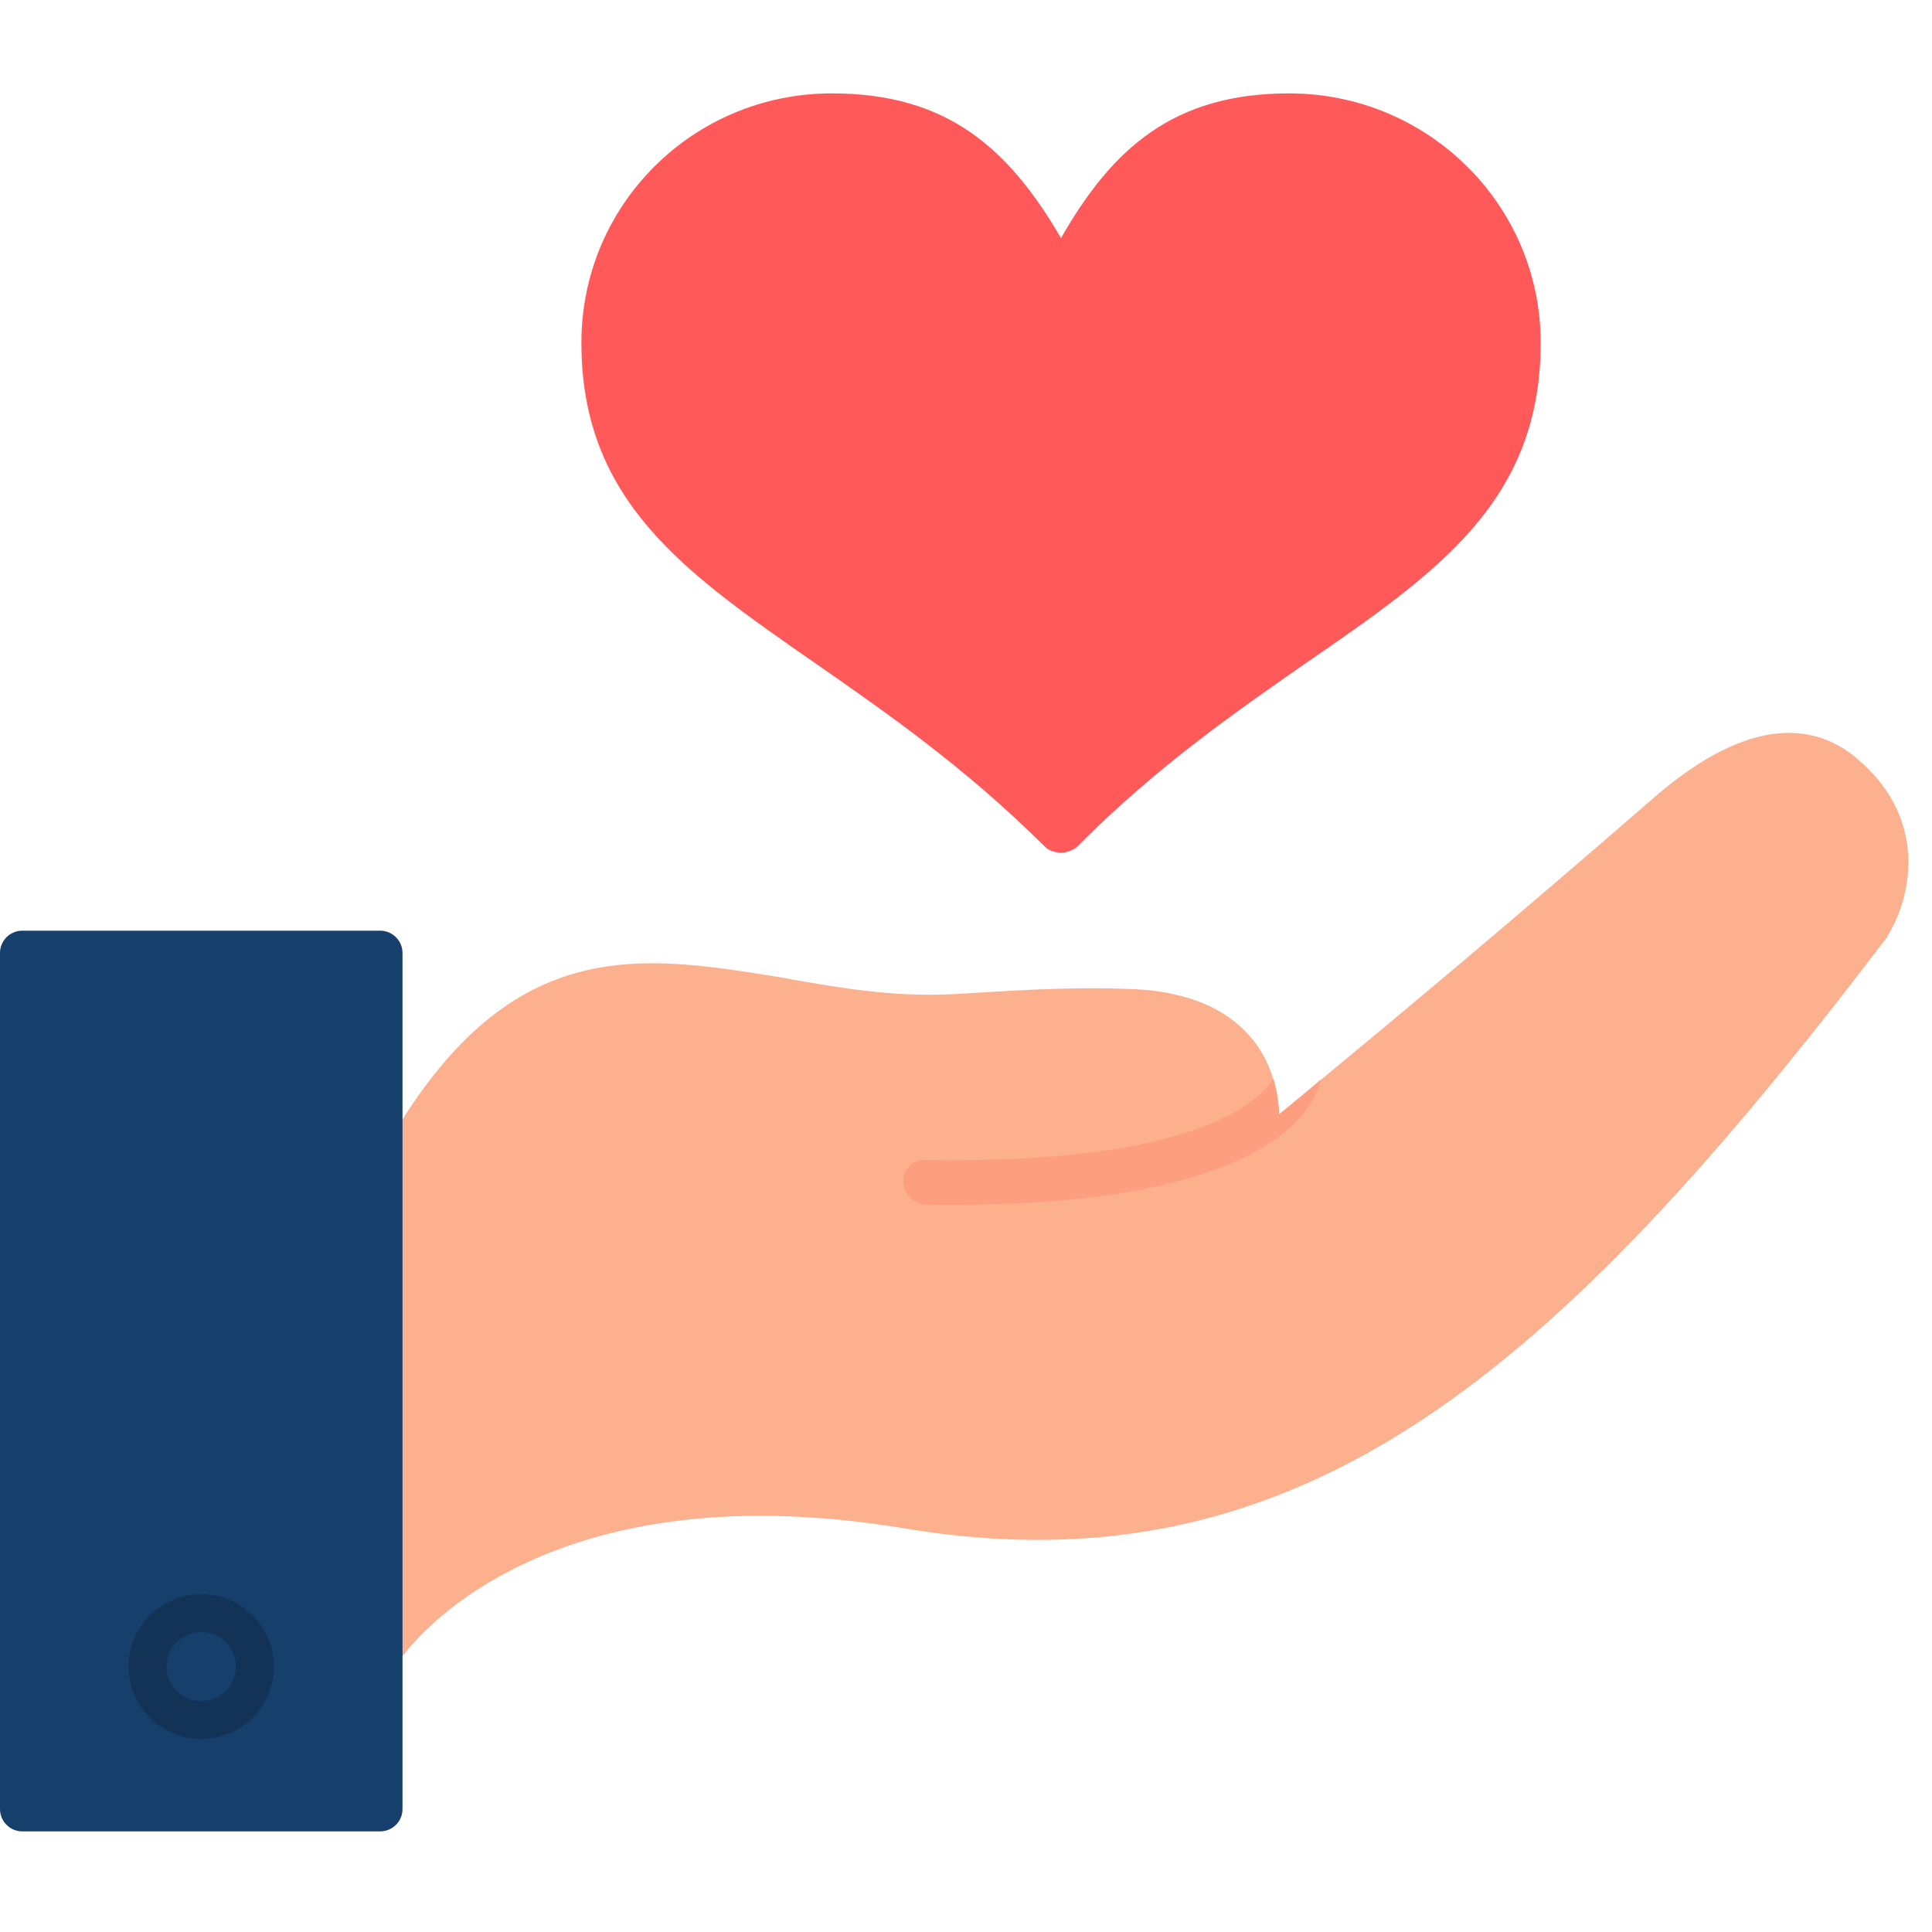
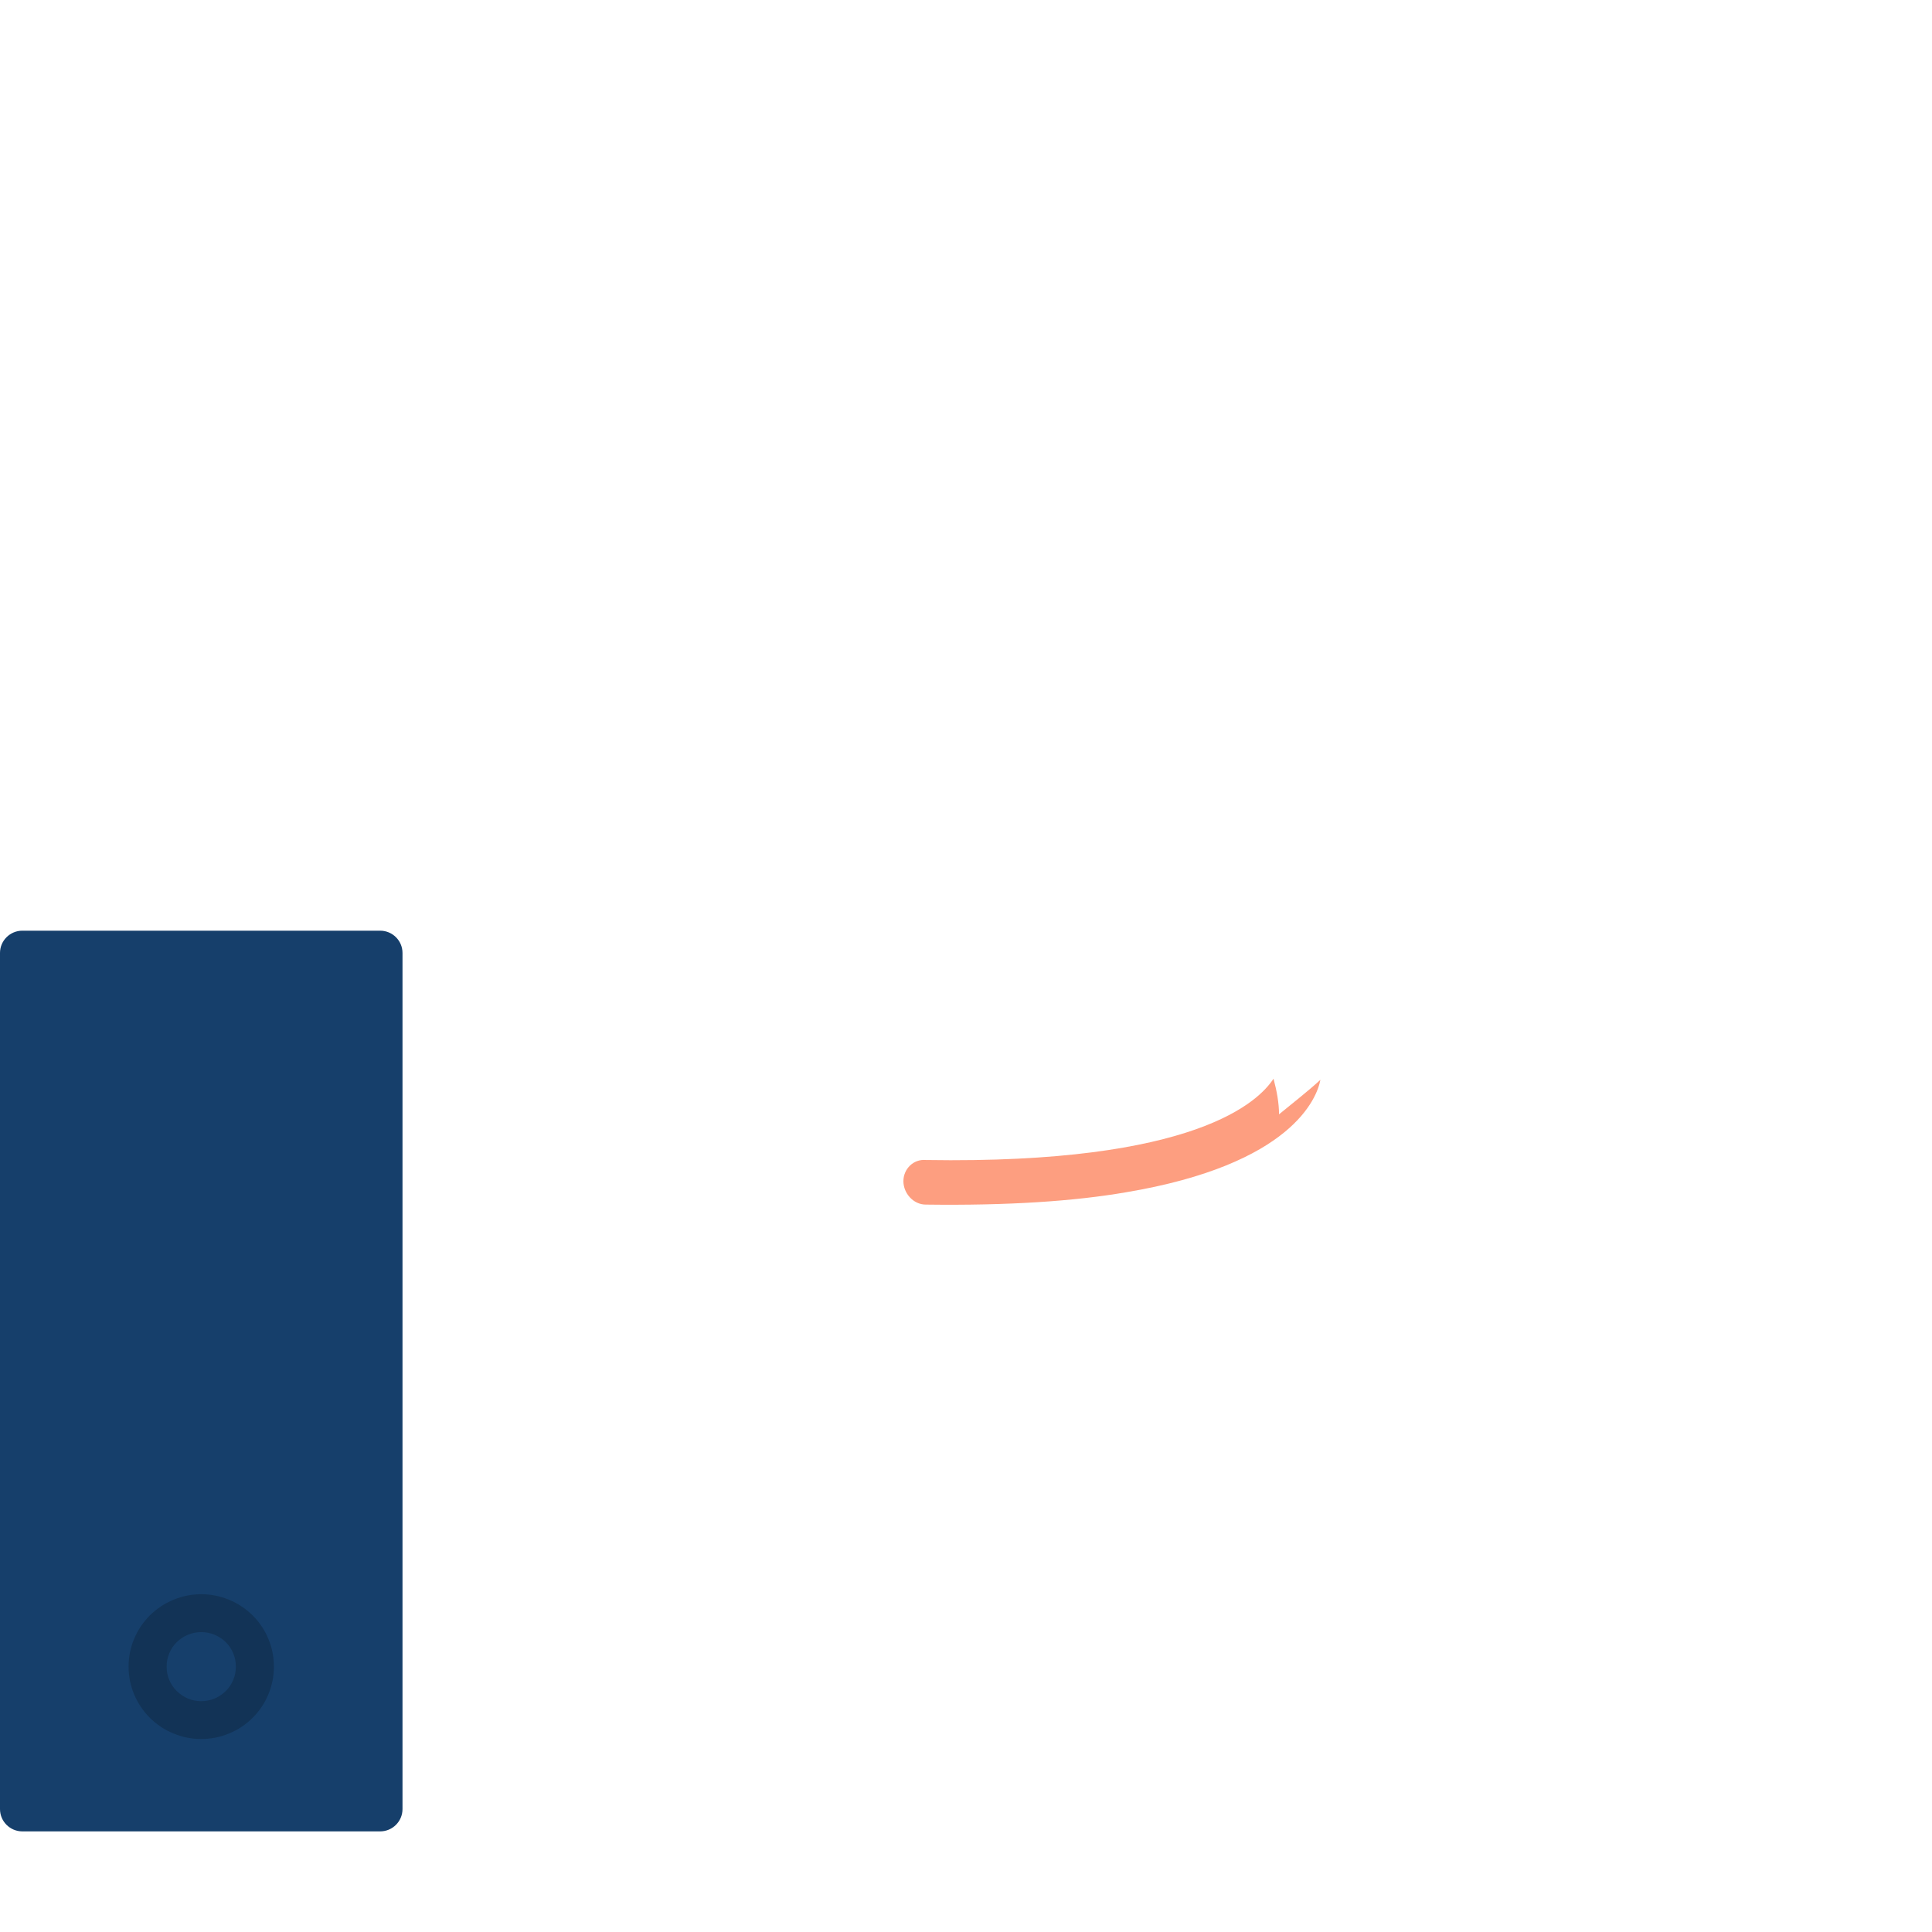
<svg xmlns="http://www.w3.org/2000/svg" width="100" zoomAndPan="magnify" viewBox="0 0 75 75" height="100" preserveAspectRatio="xMidYMid meet">
  <defs>
    <clipPath id="7d269bc721">
      <path d="M 0 36 L 16 36 L 16 71.109 L 0 71.109 Z M 0 36 " clip-rule="nonzero" />
    </clipPath>
    <clipPath id="04b5134812">
      <path d="M 22 3.609 L 60 3.609 L 60 34 L 22 34 Z M 22 3.609 " clip-rule="nonzero" />
    </clipPath>
  </defs>
-   <path fill="#fdb08e" d="M 14.758 64.871 C 14.582 64.871 14.453 64.828 14.281 64.742 C 13.891 64.48 13.758 63.965 14.02 63.574 C 14.062 63.531 14.191 63.316 14.41 63.055 L 14.41 46.719 C 14.281 46.676 14.191 46.629 14.105 46.5 C 13.801 46.156 13.844 45.637 14.191 45.289 C 14.625 44.902 15.016 44.469 15.32 43.949 C 19.965 36.215 24.957 37.078 30.297 37.941 C 32.465 38.332 34.68 38.723 37.066 38.59 L 37.762 38.547 C 39.887 38.418 42.102 38.289 44.359 38.418 C 46.441 38.59 47.918 39.324 48.828 40.621 C 49.391 41.445 49.609 42.395 49.652 43.258 C 54.168 39.543 58.766 35.695 64.281 30.898 C 68.012 27.699 70.398 28.219 71.789 29.211 C 75 31.633 74.176 34.918 73.266 36.344 C 73.266 36.387 73.266 36.387 73.219 36.43 C 60.418 53.242 50.562 61.887 35.156 59.34 C 20.484 56.875 15.539 64.395 15.496 64.48 C 15.32 64.742 15.062 64.871 14.758 64.871 Z M 14.758 64.871 " fill-opacity="1" fill-rule="evenodd" />
  <path fill="#fd9e80" d="M 49.438 41.875 C 49.566 42.352 49.652 42.828 49.652 43.258 C 50.172 42.828 50.738 42.395 51.258 41.918 C 51.129 42.609 50.172 45.203 43.707 46.285 C 41.711 46.629 39.148 46.805 35.938 46.762 C 35.461 46.762 35.07 46.328 35.07 45.852 C 35.07 45.379 35.461 44.988 35.938 45.031 C 46.441 45.203 48.871 42.742 49.438 41.875 Z M 49.438 41.875 " fill-opacity="1" fill-rule="evenodd" />
  <g clip-path="url(#7d269bc721)">
    <path fill="#163f6b" d="M 14.758 71.094 L 0.867 71.094 C 0.391 71.094 0 70.707 0 70.23 L 0 36.992 C 0 36.516 0.391 36.129 0.867 36.129 L 14.758 36.129 C 15.234 36.129 15.625 36.516 15.625 36.992 L 15.625 70.23 C 15.625 70.707 15.234 71.094 14.758 71.094 Z M 14.758 71.094 " fill-opacity="1" fill-rule="evenodd" />
  </g>
  <g clip-path="url(#04b5134812)">
-     <path fill="#ff5959" d="M 41.188 33.102 C 40.973 33.102 40.711 33.016 40.582 32.887 C 37.457 29.773 34.332 27.613 31.598 25.711 C 26.562 22.211 22.57 19.445 22.57 13.305 C 22.57 7.945 26.91 3.625 32.293 3.625 C 36.762 3.625 39.148 5.742 41.188 9.242 C 43.188 5.742 45.574 3.625 50.043 3.625 C 55.426 3.625 59.809 7.945 59.809 13.305 C 59.809 19.445 55.816 22.211 50.738 25.711 C 48.004 27.613 44.879 29.773 41.797 32.887 C 41.625 33.016 41.406 33.102 41.188 33.102 Z M 41.188 33.102 " fill-opacity="1" fill-rule="evenodd" />
-   </g>
+     </g>
  <path fill="#123356" d="M 10.633 64.699 C 10.633 65.07 10.562 65.43 10.418 65.773 C 10.277 66.117 10.07 66.422 9.809 66.684 C 9.543 66.949 9.238 67.152 8.891 67.293 C 8.547 67.438 8.188 67.508 7.812 67.508 C 7.438 67.508 7.078 67.438 6.734 67.293 C 6.387 67.152 6.082 66.949 5.816 66.684 C 5.555 66.422 5.348 66.117 5.207 65.773 C 5.062 65.43 4.992 65.07 4.992 64.699 C 4.992 64.324 5.062 63.965 5.207 63.621 C 5.348 63.277 5.555 62.973 5.816 62.711 C 6.082 62.449 6.387 62.246 6.734 62.102 C 7.078 61.961 7.438 61.887 7.812 61.887 C 8.188 61.887 8.547 61.961 8.891 62.102 C 9.238 62.246 9.543 62.449 9.809 62.711 C 10.07 62.973 10.277 63.277 10.418 63.621 C 10.562 63.965 10.633 64.324 10.633 64.699 Z M 10.633 64.699 " fill-opacity="1" fill-rule="nonzero" />
  <path fill="#163f6b" d="M 9.156 64.699 C 9.156 64.875 9.125 65.047 9.055 65.211 C 8.988 65.375 8.891 65.52 8.766 65.645 C 8.637 65.77 8.492 65.867 8.328 65.938 C 8.164 66.004 7.992 66.039 7.812 66.039 C 7.633 66.039 7.461 66.004 7.297 65.938 C 7.133 65.867 6.988 65.77 6.859 65.645 C 6.734 65.52 6.637 65.375 6.57 65.211 C 6.5 65.047 6.469 64.875 6.469 64.699 C 6.469 64.52 6.5 64.348 6.57 64.184 C 6.637 64.02 6.734 63.875 6.859 63.75 C 6.988 63.625 7.133 63.527 7.297 63.461 C 7.461 63.391 7.633 63.359 7.812 63.359 C 7.992 63.359 8.164 63.391 8.328 63.461 C 8.492 63.527 8.637 63.625 8.766 63.75 C 8.891 63.875 8.988 64.02 9.055 64.184 C 9.125 64.348 9.156 64.52 9.156 64.699 Z M 9.156 64.699 " fill-opacity="1" fill-rule="nonzero" />
</svg>